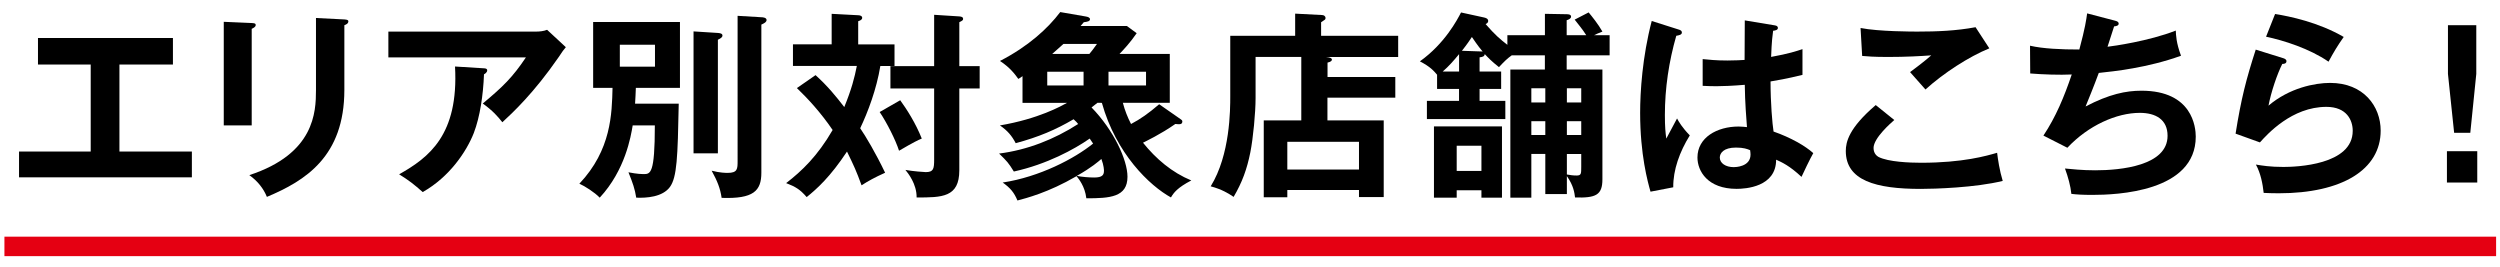
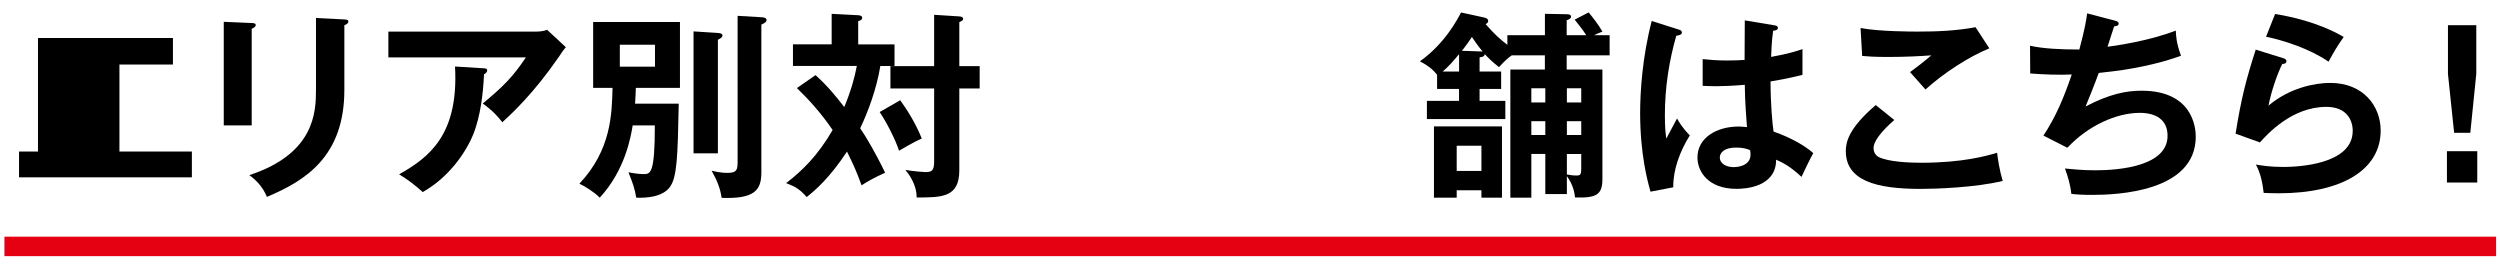
<svg xmlns="http://www.w3.org/2000/svg" version="1.1" id="レイヤー_1" x="0px" y="0px" viewBox="0 0 513.49 54.76" style="enable-background:new 0 0 513.49 54.76;" xml:space="preserve">
  <style type="text/css">
	.st0{fill:none;stroke:#E50012;stroke-width:4;}
</style>
  <g>
-     <path d="M24.53,31.13h14.88v5.29H3.91v-5.29h14.72V13.25H7.8V7.8h27.72v5.45H24.53V31.13z" />
+     <path d="M24.53,31.13h14.88v5.29H3.91v-5.29h14.72H7.8V7.8h27.72v5.45H24.53V31.13z" />
    <path d="M51.7,4.73c0.49,0.04,0.82,0.04,0.82,0.41c0,0.41-0.49,0.62-0.82,0.78v19.84h-5.74V4.48L51.7,4.73z M70.73,3.99   c0.62,0.04,0.82,0.16,0.82,0.37c0,0.53-0.53,0.7-0.82,0.82v13.28c0,13.69-8,18.66-15.91,21.98c-0.7-1.72-1.89-3.24-3.61-4.47   C64.62,31.58,64.9,23.01,64.9,18.5V3.7L70.73,3.99z" />
    <path d="M110.07,6.49c0.74,0,1.6-0.08,2.3-0.37l3.85,3.57c-0.49,0.57-0.66,0.82-1.48,2.05c-5.12,7.42-9.47,11.44-11.56,13.37   c-0.9-1.15-1.97-2.38-4.02-3.85c4.18-3.49,6.11-5.37,8.86-9.47H79.77V6.49H110.07z M99.41,14.03c0.29,0,0.66,0.08,0.66,0.41   c0,0.45-0.49,0.74-0.66,0.82c-0.16,4.26-0.82,8.73-2.09,12.05c-1.48,3.77-4.96,9.02-10.5,12.14c-1.85-1.64-2.75-2.34-4.84-3.65   c6.11-3.44,12.26-8.08,11.48-22.14L99.41,14.03z" />
    <path d="M139.41,21.29c-0.21,11.11-0.37,15.09-1.8,17.1c-1.52,2.09-4.84,2.3-6.93,2.21c-0.29-1.8-0.7-2.99-1.6-5.21   c1.85,0.37,2.91,0.37,3.08,0.37c1.44,0,2.34,0,2.34-10h-4.55c-0.37,2.25-1.52,9.18-6.77,14.84c-1.02-1.07-3.07-2.38-4.18-2.87   c6.56-6.93,6.68-14.39,6.81-19.68h-3.98V4.52h17.83v13.53h-9.06c-0.04,0.98-0.08,2.17-0.16,3.24H139.41z M127.31,9.19v4.51h7.22   V9.19H127.31z M147.49,6.77c0.33,0.04,0.9,0.08,0.9,0.53c0,0.41-0.53,0.66-0.94,0.86V31.5h-5V6.45L147.49,6.77z M156.38,3.54   c0.33,0,1.07,0.08,1.07,0.57c0,0.45-0.61,0.74-1.07,0.94v30.42c0,3.73-1.6,5.41-8.16,5.17c-0.29-1.97-0.86-3.4-2.05-5.58   c1.72,0.45,2.99,0.45,3.28,0.45c2.05,0,2.05-0.82,2.05-2.5V3.25L156.38,3.54z" />
    <path d="M167.51,15.43c2.54,2.3,4.22,4.39,5.9,6.56c1.48-3.61,2.13-6.11,2.58-8.45h-13.12V9.11h7.95V2.84l5.45,0.29   c0.33,0,0.82,0.12,0.82,0.53c0,0.41-0.45,0.57-0.82,0.7v4.76h7.46v4.43h-2.91c-0.78,4.76-2.54,9.43-4.14,12.79   c1.15,1.68,3.2,5.12,5.12,9.14c-2.25,1.02-3.36,1.64-4.84,2.58c-1.11-3.03-1.52-3.9-2.99-6.93c-3.44,5.21-6.19,7.67-8.28,9.35   c-1.39-1.6-2.3-2.13-4.22-2.87c3.24-2.5,6.44-5.54,9.55-10.91c-2.46-3.61-5.08-6.44-7.34-8.61L167.51,15.43z M184.9,20.59   c1.31,1.8,3.16,4.67,4.43,7.87c-0.78,0.33-1.52,0.66-4.67,2.5c-0.7-2.21-2.54-5.82-3.98-7.95L184.9,20.59z M201.22,13.58v4.59   h-4.18v16.81c0,5.58-3.57,5.58-8.77,5.58c0.04-2.79-1.8-5.04-2.3-5.66c1.6,0.29,3.9,0.45,4.18,0.45c1.6,0,1.72-0.7,1.72-2.58v-14.6   h-8.98v-4.59h8.98V3.04l5.17,0.33c0.49,0.04,0.78,0.16,0.78,0.49c0,0.29-0.12,0.37-0.78,0.7v9.02H201.22z" />
-     <path d="M225.39,21.13c-0.66,0.53-0.9,0.7-1.19,0.94c4.55,4.67,7.38,10.78,7.38,14.23c0,4.22-3.65,4.43-8.45,4.43   c-0.29-2.5-1.6-4.02-2.01-4.55c-5.82,3.4-10.46,4.55-12.14,5c-0.7-1.68-1.48-2.58-3.03-3.69c7.58-1.15,14.76-4.92,18.57-8   c-0.08-0.12-0.57-0.86-0.7-1.03c-3.16,2.21-8.81,5.29-15.58,6.77c-1.11-1.8-1.39-2.09-3.03-3.69c5.82-0.74,11.32-2.91,16.24-6.07   c-0.21-0.29-0.45-0.53-0.94-0.98c-3.69,2.17-7.18,3.65-11.89,4.92c-0.78-1.52-1.68-2.58-3.24-3.65c7.95-1.35,12.59-3.98,13.78-4.63   h-9.14v-5.49c-0.29,0.21-0.49,0.37-0.86,0.57c-0.74-1.03-1.72-2.34-3.77-3.69c5.82-2.99,9.84-6.68,12.38-10.04l5.21,0.9   c0.53,0.08,0.9,0.25,0.9,0.57c0,0.41-0.53,0.53-1.27,0.61c-0.16,0.16-0.45,0.53-0.66,0.78h9.51l2.01,1.48   c-1.35,1.97-2.67,3.36-3.53,4.26h10.33v10.04h-9.64c0.41,1.56,0.98,2.99,1.68,4.35c1.93-1.02,3.53-2.13,5.78-4.06l4.35,3.03   c0.21,0.12,0.41,0.29,0.41,0.49c0,0.7-0.62,0.61-1.44,0.53c-3.03,2.13-6.11,3.57-6.64,3.85c2.67,3.32,5.94,6.11,9.92,7.75   c-2.83,1.48-3.61,2.5-4.18,3.49c-4.39-2.42-11.27-8.98-14.19-19.43H225.39z M222.56,14.73h-7.46v2.83h7.46V14.73z M223.75,11.08   c0.41-0.49,0.78-0.94,1.56-2.05h-6.89c-0.82,0.74-1.64,1.48-2.3,2.05H223.75z M221.17,36.13c1.07,0.21,2.5,0.33,3.57,0.33   c1.68,0,2.01-0.53,2.01-1.39c0-0.08,0-1.03-0.53-2.42C225.59,33.18,224.28,34.37,221.17,36.13z M235.39,14.73h-7.71v2.83h7.71   V14.73z" />
-     <path d="M286.59,15.8v4.26h-13.94v4.67h11.56v15.74h-5.08v-1.44h-14.72v1.48h-4.84V24.73h7.71V11.7h-9.39v8.45   c0,2.99-0.49,8.16-1.07,11.11c-0.7,3.49-1.68,6.19-3.44,9.18c-1.03-0.7-2.42-1.56-4.71-2.17c4.02-6.48,4.02-15.79,4.02-18.49V7.35   h13.33V2.8l5.54,0.29c0.33,0,0.7,0.21,0.7,0.62c0,0.16-0.08,0.33-0.25,0.41c-0.25,0.16-0.45,0.33-0.66,0.45v2.79h15.83v4.35h-14.8   c0.86,0.08,1.19,0.25,1.19,0.53c0,0.25-0.21,0.45-0.9,0.62v2.95H286.59z M264.41,34.82h14.72v-5.7h-14.72V34.82z" />
    <path d="M321.83,39.86h-4.43v-8.24h-2.87v8.98h-4.31V14.28h7.09v-2.91h-6.81c-0.86,0.61-1.48,1.19-2.62,2.42   c-1.56-1.23-2.21-1.93-2.91-2.67c-0.08,0.41-0.29,0.57-1.07,0.66v2.91h4.43v3.57h-4.43v2.46h5.29v3.73h-16.11v-3.73h6.6v-2.46   h-4.51v-2.91c-0.7-0.82-1.39-1.64-3.53-2.75c5.12-3.65,7.67-8.53,8.45-10.04l4.72,1.03c0.33,0.08,0.86,0.21,0.86,0.74   c0,0.33-0.33,0.53-0.53,0.62c1.93,2.21,2.99,3.12,4.47,4.26V7.23h7.71V2.84l4.47,0.08c0.33,0,0.9,0.04,0.9,0.49   c0,0.41-0.49,0.62-0.9,0.74v3.08h4.02c-0.78-1.23-1.48-2.05-2.38-3.2l2.87-1.48c0.62,0.74,2.01,2.46,2.83,3.94   c-0.62,0.25-1.35,0.53-1.72,0.74h3.2v4.14h-8.82v2.91h7.34v22.55c0,3.24-1.35,3.85-5.62,3.73c-0.12-0.94-0.29-2.42-1.68-4.39V39.86   z M308.5,25.96V40.6h-4.22v-1.52h-5.08v1.52h-4.67V25.96H308.5z M299.69,11.12c-1.27,1.52-2.05,2.42-3.36,3.57h3.36V11.12z    M299.2,29.94v5.17h5.08v-5.17H299.2z M303.71,10.55c0.33,0,0.62,0,0.82,0.04c-0.37-0.45-0.94-1.11-2.21-2.99   c-0.45,0.66-0.9,1.39-2.05,2.83L303.71,10.55z M317.4,18.13h-2.87v2.91h2.87V18.13z M317.4,24.9h-2.87v2.83h2.87V24.9z    M321.83,21.04h2.95v-2.91h-2.95V21.04z M321.83,27.73h2.95V24.9h-2.95V27.73z M321.83,35.84c0.7,0.12,1.23,0.21,2.01,0.21   c0.94,0,0.94-0.37,0.94-1.8v-2.62h-2.95V35.84z" />
    <path d="M344.96,6.12c0.33,0.12,0.49,0.29,0.49,0.57c0,0.45-0.61,0.57-1.15,0.66c-1.52,5.29-2.34,10.78-2.34,16.28   c0,2.42,0.12,3.61,0.29,4.84c0.37-0.66,1.89-3.57,2.21-4.14c0.33,0.62,1.02,1.84,2.62,3.48c-2.09,3.36-3.44,7.09-3.4,10.66   l-4.67,0.9c-0.57-2.01-2.13-7.58-2.13-16.2c0-4.3,0.45-11.48,2.38-18.86L344.96,6.12z M364.6,5.22c0.45,0.08,0.57,0.29,0.57,0.53   c0,0.41-0.57,0.53-0.98,0.57c-0.12,0.94-0.29,2.05-0.41,5.37c3.65-0.66,5.21-1.19,6.44-1.6v5.29c-3.32,0.82-5.37,1.15-6.56,1.35   c0,4.43,0.37,8.73,0.62,10.29c3.53,1.23,6.52,2.95,8.16,4.43c-0.62,1.07-2.13,4.22-2.42,4.88c-2.46-2.3-4.02-2.99-5.21-3.53   c0,5.62-6.31,5.99-8.12,5.99c-5.95,0-8.04-3.65-8.04-6.44c0-4.1,4.02-6.36,8.45-6.36c0.74,0,1.23,0.08,1.72,0.12   c-0.12-1.6-0.41-5.08-0.45-8.69c-2.5,0.21-4.59,0.29-5.82,0.29c-1.19,0-1.97-0.04-2.83-0.08v-5.49c1.27,0.12,2.71,0.29,5.08,0.29   c1.68,0,2.79-0.08,3.53-0.12c0-0.37,0.04-7.17,0.04-8.12L364.6,5.22z M356.56,30.31c-2.54,0-3.32,1.15-3.32,2.05   c0,1.15,1.19,1.97,2.87,1.97c0.29,0,3.44-0.04,3.44-2.58c0-0.29-0.04-0.57-0.08-0.9C358.9,30.6,358.12,30.31,356.56,30.31z" />
    <path d="M389.08,24.65c-0.61,0.53-4.26,3.69-4.26,5.74c0,1.19,0.74,1.68,1.03,1.85c2.01,1.02,6.4,1.19,8.73,1.19   c8.61,0,13.49-1.43,15.62-2.05c0.16,1.31,0.49,3.61,1.15,5.78c-5.62,1.39-14.02,1.64-16.85,1.64c-9.22,0-15.38-1.72-15.38-7.79   c0-1.84,0.62-4.71,6.15-9.43L389.08,24.65z M408.6,9.93c-4.22,1.72-9.39,5.08-13.12,8.45c-0.49-0.57-2.71-3.08-3.16-3.57   c0.33-0.21,3.49-2.62,4.35-3.44c-2.17,0.16-5.21,0.33-8.86,0.33c-3.03,0-4.31-0.12-5.33-0.21l-0.33-5.74   c3.69,0.74,10.87,0.74,11.69,0.74c4.02,0,7.99-0.16,11.93-0.9L408.6,9.93z" />
    <path d="M434.35,4.23c0.53,0.12,0.82,0.29,0.82,0.62c0,0.41-0.49,0.53-0.94,0.57c-0.21,0.66-1.15,3.61-1.35,4.18   c1.11-0.12,8.49-1.15,14.02-3.32c0.04,0.94,0.08,2.5,1.07,5.17c-6.93,2.5-13.78,3.2-16.89,3.53c-0.21,0.57-0.94,2.58-2.71,6.89   c4.84-2.54,8.32-3.24,11.48-3.24c10.5,0,11.15,7.54,11.15,9.43c0,11.36-16.24,11.97-21.24,11.97c-2.01,0-3.28-0.08-4.31-0.21   c-0.16-1.6-0.66-3.44-1.31-5.21c1.31,0.12,3.49,0.37,6.19,0.37c5.29,0,14.88-0.94,14.88-7.09c0-3.36-2.46-4.71-5.7-4.71   c-4.76,0-10.58,2.58-14.88,7.17l-4.92-2.5c2.54-3.81,4.26-7.95,5.82-12.55c-2.5,0.12-5.99,0-8.53-0.21l-0.04-5.7   c2.71,0.62,6.4,0.78,10.13,0.78c1.19-4.43,1.43-6.15,1.6-7.42L434.35,4.23z" />
    <path d="M468.93,11.94c0.29,0.08,0.7,0.25,0.7,0.62c0,0.53-0.57,0.57-0.86,0.57c-1.07,2.13-2.3,5.78-2.83,8.57   c4.3-3.65,9.51-4.67,12.67-4.67c6.85,0,10.37,4.8,10.37,9.8c0,8-7.91,12.87-20.95,12.87c-1.27,0-2.3-0.04-3.08-0.08   c-0.21-1.89-0.61-4.02-1.6-5.82c1.27,0.21,2.91,0.49,5.66,0.49c2.58,0,14.23-0.37,14.23-7.42c0-2.17-1.23-4.92-5.41-4.92   c-7.09,0-12.14,5.62-13.65,7.3l-5-1.8c1.15-7.22,2.17-11.15,4.14-17.26L468.93,11.94z M467.29,2.88c2.91,0.45,8.9,1.68,14.1,4.71   c-1.27,1.8-2.01,3.03-3.12,5.08c-3.85-2.67-9.27-4.39-12.83-5.13L467.29,2.88z" />
    <path d="M508.82,31.05v6.44h-6.23v-6.44H508.82z M508.62,5.18v10l-1.23,12.1h-3.32l-1.27-12.1v-10H508.62z" />
  </g>
  <line class="st0" x1="0.91" y1="50.61" x2="512.69" y2="50.61" />
</svg>